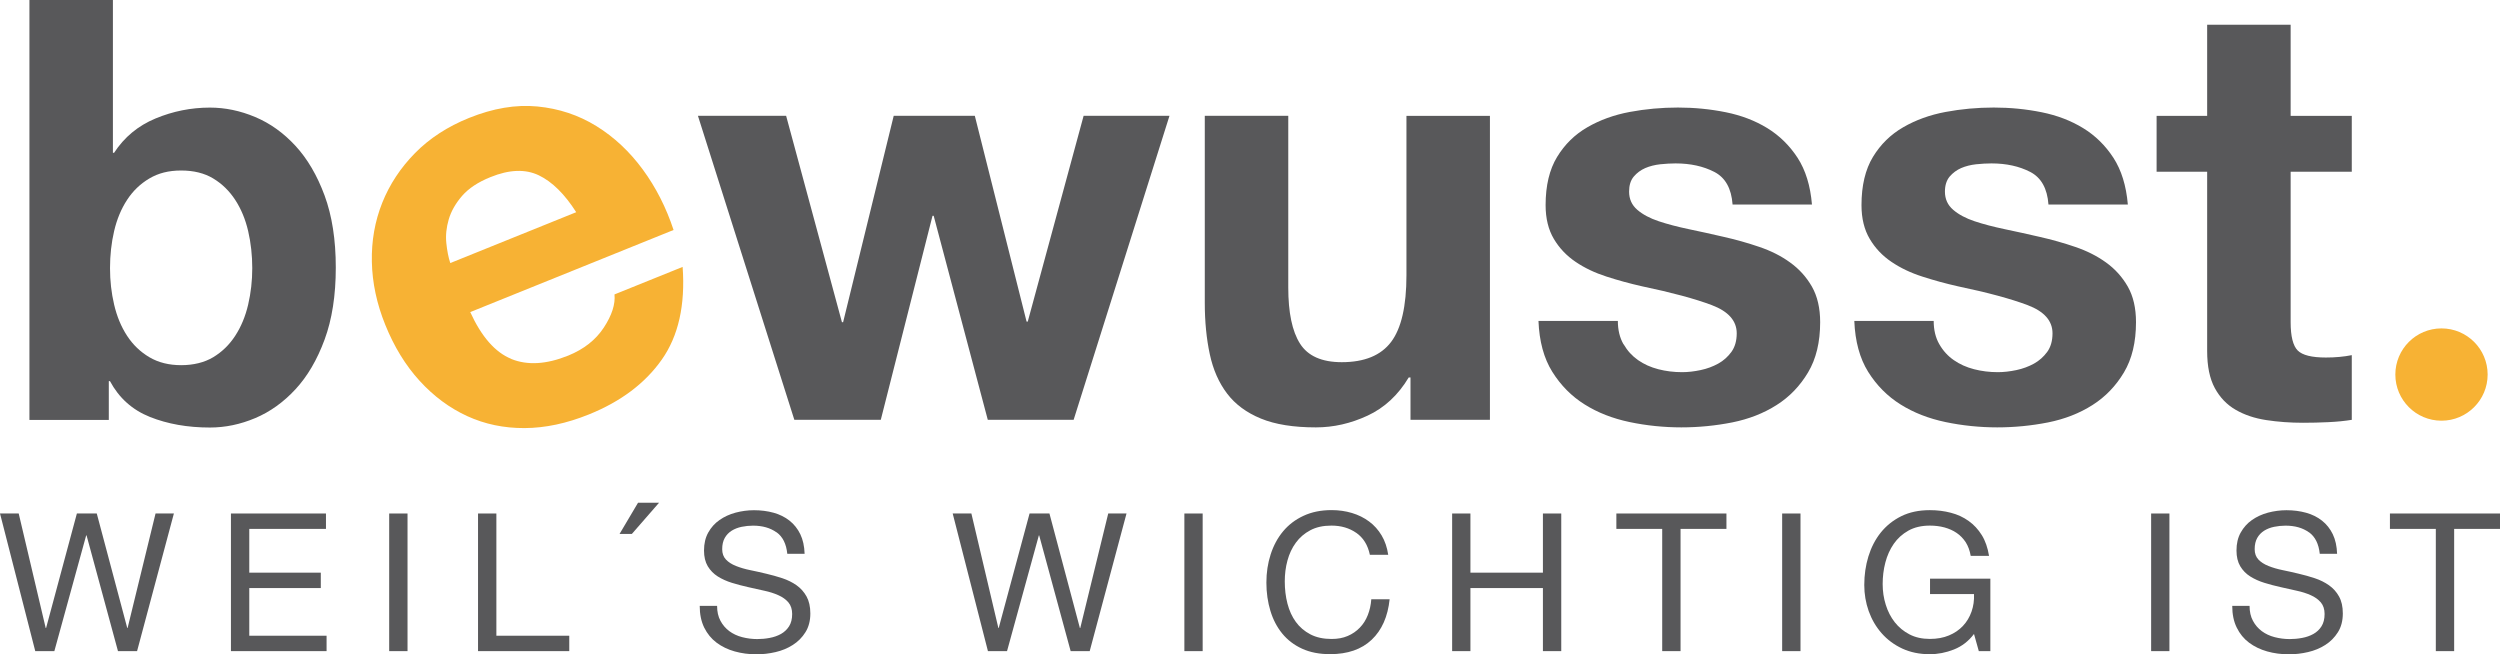
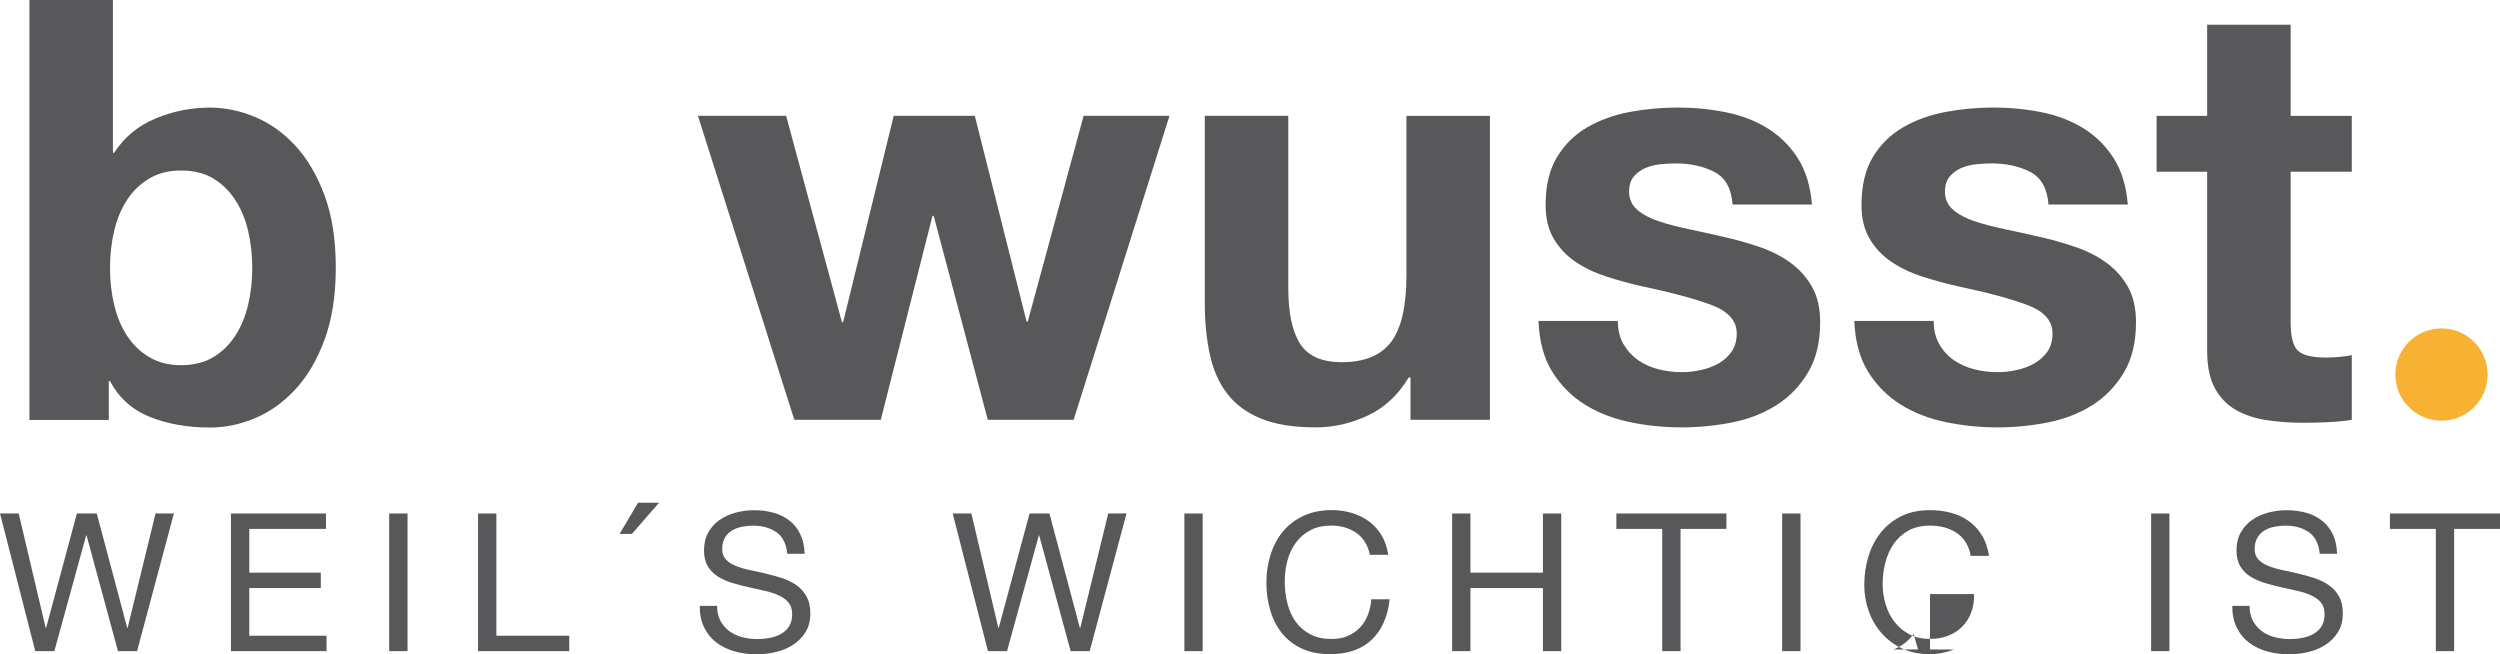
<svg xmlns="http://www.w3.org/2000/svg" id="Ebene_2" data-name="Ebene 2" viewBox="0 0 493.53 129.15">
  <defs>
    <style>
      .cls-1 {
        fill: #f7b234;
      }

      .cls-1, .cls-2 {
        stroke-width: 0px;
      }

      .cls-2 {
        fill: #58585a;
      }
    </style>
  </defs>
  <g id="Ebene_1-2" data-name="Ebene 1">
    <path class="cls-2" d="M22.29,0v30.17h.23c2.01-3.09,4.74-5.35,8.18-6.78,3.44-1.43,7.02-2.15,10.74-2.15,3.02,0,5.99.62,8.94,1.86,2.94,1.24,5.59,3.13,7.95,5.69,2.36,2.56,4.28,5.83,5.75,9.81,1.47,3.99,2.21,8.73,2.21,14.22s-.74,10.24-2.21,14.22c-1.47,3.99-3.39,7.26-5.75,9.81-2.36,2.55-5.01,4.45-7.95,5.69-2.94,1.24-5.92,1.86-8.94,1.86-4.41,0-8.36-.7-11.84-2.09-3.48-1.39-6.11-3.75-7.89-7.07h-.23v7.66H5.81V0h16.48ZM48.99,45.62c-.54-2.32-1.39-4.37-2.55-6.15-1.16-1.78-2.61-3.19-4.35-4.24-1.74-1.05-3.85-1.57-6.33-1.57s-4.49.52-6.27,1.57c-1.78,1.05-3.25,2.46-4.41,4.24-1.16,1.78-2.01,3.83-2.55,6.15-.54,2.32-.81,4.75-.81,7.31s.27,4.88.81,7.2c.54,2.32,1.39,4.37,2.55,6.15,1.16,1.78,2.63,3.19,4.41,4.24,1.78,1.05,3.87,1.57,6.27,1.57s4.58-.52,6.33-1.57c1.74-1.05,3.19-2.45,4.35-4.24,1.16-1.78,2.01-3.83,2.55-6.15.54-2.32.81-4.72.81-7.2s-.27-4.99-.81-7.31" />
-     <path class="cls-1" d="M100.92,70.86c3.2,1.3,6.94,1.08,11.25-.66,3.08-1.25,5.43-3.09,7.03-5.53,1.6-2.44,2.3-4.63,2.11-6.55l13.45-5.43c.54,7.54-.83,13.65-4.12,18.31-3.29,4.67-8.09,8.28-14.4,10.82-4.38,1.77-8.6,2.67-12.68,2.69-4.08.02-7.86-.77-11.34-2.37-3.48-1.6-6.61-3.92-9.39-6.97s-5.03-6.73-6.77-11.04c-1.68-4.15-2.57-8.31-2.65-12.44-.09-4.14.6-8.02,2.05-11.66,1.45-3.63,3.62-6.91,6.48-9.82,2.87-2.91,6.42-5.22,10.66-6.93,4.74-1.91,9.23-2.67,13.49-2.26,4.25.41,8.13,1.7,11.64,3.87,3.51,2.17,6.56,5.03,9.16,8.57,2.6,3.54,4.62,7.52,6.08,11.94l-40.14,16.21c2.22,4.86,4.92,7.95,8.11,9.24M106.37,34.61c-2.64-1.27-5.83-1.16-9.56.36-2.44.98-4.3,2.22-5.58,3.69-1.28,1.48-2.16,3.02-2.64,4.63-.47,1.62-.64,3.18-.48,4.7.16,1.52.41,2.83.78,3.94l24.86-10.04c-2.28-3.58-4.74-6.01-7.38-7.28" />
    <polygon class="cls-2" points="195 82.87 184.32 42.6 184.09 42.6 173.88 82.87 156.81 82.87 137.78 22.86 155.19 22.86 166.21 63.61 166.44 63.61 176.43 22.86 192.44 22.86 202.66 63.49 202.89 63.49 213.92 22.86 230.87 22.86 211.95 82.87 195 82.87" />
    <path class="cls-2" d="M278.45,82.87v-8.36h-.35c-2.09,3.49-4.8,6-8.12,7.54-3.33,1.55-6.73,2.32-10.21,2.32-4.41,0-8.03-.58-10.85-1.74-2.83-1.16-5.05-2.8-6.67-4.93-1.62-2.13-2.77-4.72-3.42-7.77-.66-3.06-.99-6.44-.99-10.16V22.86h16.48v33.89c0,4.96.77,8.65,2.32,11.09,1.55,2.44,4.3,3.66,8.24,3.66,4.49,0,7.74-1.34,9.75-4.01,2.01-2.67,3.02-7.06,3.02-13.17v-31.45h16.48v60.01h-15.67Z" />
    <path class="cls-2" d="M320.52,67.96c.74,1.28,1.69,2.32,2.85,3.13,1.16.81,2.49,1.41,4,1.8,1.51.39,3.07.58,4.7.58,1.16,0,2.38-.14,3.65-.41,1.28-.27,2.43-.7,3.48-1.28,1.05-.58,1.91-1.36,2.61-2.32.69-.96,1.04-2.18,1.04-3.66,0-2.47-1.65-4.33-4.93-5.57-3.29-1.24-7.88-2.48-13.76-3.71-2.4-.54-4.74-1.18-7.02-1.92-2.28-.73-4.32-1.7-6.09-2.9-1.78-1.2-3.21-2.7-4.3-4.53-1.08-1.82-1.63-4.04-1.63-6.67,0-3.87.76-7.04,2.27-9.52,1.51-2.48,3.5-4.43,5.98-5.86,2.47-1.43,5.26-2.44,8.36-3.02,3.09-.58,6.27-.87,9.51-.87s6.4.31,9.46.93c3.06.62,5.78,1.66,8.18,3.13,2.39,1.47,4.39,3.42,5.98,5.86,1.58,2.44,2.53,5.51,2.84,9.23h-15.67c-.23-3.18-1.43-5.32-3.6-6.44-2.17-1.12-4.72-1.68-7.66-1.68-.93,0-1.93.06-3.02.17-1.08.12-2.07.37-2.96.75-.89.39-1.65.95-2.27,1.68-.62.74-.92,1.73-.92,2.96,0,1.47.54,2.67,1.62,3.6,1.08.93,2.5,1.68,4.24,2.26,1.74.58,3.73,1.1,5.97,1.57,2.25.47,4.53.97,6.85,1.51,2.4.54,4.74,1.2,7.02,1.98,2.28.77,4.32,1.79,6.09,3.08,1.78,1.28,3.21,2.86,4.3,4.76,1.08,1.9,1.63,4.24,1.63,7.02,0,3.94-.8,7.26-2.39,9.92-1.59,2.67-3.65,4.82-6.21,6.44-2.56,1.63-5.48,2.77-8.76,3.43-3.29.65-6.64.98-10.05.98s-6.89-.35-10.21-1.05c-3.33-.7-6.29-1.85-8.88-3.48-2.59-1.62-4.71-3.77-6.38-6.44-1.67-2.67-2.57-6.02-2.73-10.04h15.67c0,1.78.37,3.3,1.1,4.58" />
    <path class="cls-2" d="M382.85,67.96c.73,1.28,1.68,2.32,2.85,3.13,1.16.81,2.49,1.41,4,1.8,1.51.39,3.08.58,4.7.58,1.16,0,2.38-.14,3.66-.41,1.27-.27,2.43-.7,3.48-1.28,1.04-.58,1.91-1.36,2.61-2.32.69-.96,1.04-2.18,1.04-3.66,0-2.47-1.64-4.33-4.93-5.57-3.29-1.24-7.87-2.48-13.75-3.71-2.4-.54-4.74-1.18-7.02-1.92-2.29-.73-4.32-1.7-6.09-2.9-1.78-1.2-3.21-2.7-4.29-4.53-1.08-1.82-1.63-4.04-1.63-6.67,0-3.87.76-7.04,2.26-9.52,1.51-2.48,3.5-4.43,5.98-5.86,2.47-1.43,5.26-2.44,8.36-3.02,3.09-.58,6.26-.87,9.51-.87s6.4.31,9.46.93c3.06.62,5.78,1.66,8.18,3.13,2.4,1.47,4.39,3.42,5.98,5.86,1.58,2.44,2.53,5.51,2.85,9.23h-15.67c-.23-3.18-1.44-5.32-3.6-6.44-2.17-1.12-4.72-1.68-7.66-1.68-.93,0-1.94.06-3.02.17-1.09.12-2.07.37-2.96.75-.89.39-1.64.95-2.27,1.68-.61.74-.93,1.73-.93,2.96,0,1.47.54,2.67,1.63,3.6,1.08.93,2.49,1.68,4.23,2.26,1.74.58,3.74,1.1,5.98,1.57,2.24.47,4.52.97,6.85,1.51,2.39.54,4.74,1.2,7.02,1.98,2.28.77,4.31,1.79,6.1,3.08,1.78,1.28,3.2,2.86,4.29,4.76,1.08,1.9,1.62,4.24,1.62,7.02,0,3.94-.79,7.26-2.38,9.92-1.59,2.67-3.66,4.82-6.21,6.44-2.56,1.63-5.48,2.77-8.76,3.43-3.29.65-6.64.98-10.05.98s-6.88-.35-10.21-1.05c-3.33-.7-6.29-1.85-8.88-3.48-2.59-1.62-4.72-3.77-6.39-6.44-1.66-2.67-2.57-6.02-2.73-10.04h15.67c0,1.78.37,3.3,1.1,4.58" />
    <path class="cls-2" d="M464.27,22.87v11.03h-12.07v29.71c0,2.79.47,4.65,1.39,5.58.93.93,2.78,1.39,5.57,1.39.93,0,1.82-.04,2.67-.12.86-.08,1.66-.19,2.44-.35v12.77c-1.39.23-2.94.38-4.64.46-1.7.08-3.37.12-4.99.12-2.55,0-4.97-.18-7.25-.53-2.29-.35-4.3-1.02-6.04-2.03-1.74-1-3.12-2.44-4.12-4.29-1.01-1.86-1.51-4.3-1.51-7.31v-35.4h-9.98v-11.03h9.98V4.88h16.48v17.99h12.07Z" />
    <polygon class="cls-2" points="23.29 128.54 17.09 105.7 17.01 105.7 10.73 128.54 6.96 128.54 0 101.36 3.69 101.36 9.02 123.97 9.1 123.97 15.18 101.36 19.1 101.36 25.12 123.97 25.19 123.97 30.71 101.36 34.33 101.36 27.06 128.54 23.29 128.54" />
    <polygon class="cls-2" points="64.35 101.37 64.35 104.41 49.21 104.41 49.21 113.05 63.33 113.05 63.33 116.09 49.21 116.09 49.21 125.5 64.47 125.5 64.47 128.54 45.59 128.54 45.59 101.37 64.35 101.37" />
    <rect class="cls-2" x="76.83" y="101.37" width="3.62" height="27.17" />
    <polygon class="cls-2" points="97.99 101.37 97.99 125.5 112.38 125.5 112.38 128.54 94.37 128.54 94.37 101.37 97.99 101.37" />
    <polygon class="cls-2" points="130.11 99.24 124.74 105.4 122.31 105.4 125.96 99.24 130.11 99.24" />
    <path class="cls-2" d="M153.27,105.08c-1.21-.87-2.75-1.31-4.62-1.31-.76,0-1.51.08-2.24.23-.73.15-1.39.41-1.96.76-.57.36-1.03.83-1.37,1.43-.34.6-.51,1.34-.51,2.23,0,.84.25,1.52.74,2.04.49.52,1.15.94,1.98,1.27.83.33,1.76.61,2.8.82,1.04.21,2.1.45,3.18.71,1.08.25,2.13.55,3.18.89,1.04.35,1.97.81,2.8,1.39.82.59,1.48,1.32,1.97,2.21.49.89.75,2,.75,3.35,0,1.44-.32,2.68-.97,3.71-.64,1.03-1.48,1.87-2.49,2.51-1.01.65-2.15,1.12-3.4,1.41-1.26.29-2.51.44-3.75.44-1.52,0-2.96-.19-4.32-.57-1.36-.38-2.55-.96-3.58-1.73-1.03-.77-1.84-1.76-2.44-2.97-.59-1.21-.89-2.63-.89-4.29h3.43c0,1.14.22,2.13.67,2.95.44.83,1.03,1.5,1.75,2.04.72.53,1.56.93,2.53,1.18.97.25,1.95.38,2.97.38.81,0,1.63-.07,2.46-.23.82-.15,1.56-.41,2.23-.78.65-.37,1.19-.87,1.6-1.51.4-.63.61-1.44.61-2.43,0-.94-.25-1.7-.74-2.29-.5-.58-1.16-1.06-1.98-1.42-.82-.37-1.76-.67-2.8-.89-1.04-.23-2.1-.47-3.18-.71-1.08-.24-2.13-.52-3.18-.84-1.04-.32-1.97-.74-2.8-1.26-.82-.52-1.48-1.19-1.98-2.02-.49-.83-.74-1.86-.74-3.1,0-1.37.28-2.56.84-3.56.56-1,1.3-1.83,2.23-2.47.93-.65,1.98-1.13,3.16-1.45,1.18-.31,2.39-.48,3.63-.48,1.39,0,2.69.17,3.88.5,1.19.33,2.24.85,3.14,1.56.9.71,1.61,1.61,2.13,2.68.52,1.08.8,2.36.85,3.86h-3.42c-.2-1.96-.9-3.37-2.11-4.24" />
    <polygon class="cls-2" points="211.36 128.54 205.15 105.7 205.08 105.7 198.8 128.54 195.03 128.54 188.07 101.36 191.76 101.36 197.09 123.97 197.16 123.97 203.25 101.36 207.17 101.36 213.18 123.97 213.26 123.97 218.78 101.36 222.39 101.36 215.12 128.54 211.36 128.54" />
    <rect class="cls-2" x="233.81" y="101.37" width="3.61" height="27.17" />
    <path class="cls-2" d="M267.77,105.21c-1.39-.97-3.02-1.45-4.93-1.45-1.63,0-3.01.3-4.17.92-1.15.61-2.11,1.43-2.85,2.45-.76,1.03-1.3,2.2-1.66,3.52-.36,1.32-.53,2.69-.53,4.11,0,1.55.17,3.01.53,4.4.36,1.38.9,2.58,1.66,3.62.74,1.02,1.7,1.84,2.87,2.45,1.17.61,2.56.91,4.18.91,1.2,0,2.26-.19,3.18-.59.92-.39,1.72-.94,2.39-1.64.68-.69,1.2-1.52,1.58-2.49.38-.96.61-2,.69-3.12h3.62c-.36,3.43-1.54,6.09-3.54,7.99-2,1.9-4.75,2.85-8.22,2.85-2.11,0-3.95-.36-5.52-1.08-1.58-.72-2.88-1.72-3.92-2.99-1.04-1.27-1.82-2.77-2.34-4.49-.52-1.72-.79-3.57-.79-5.56s.28-3.83.84-5.57c.56-1.74,1.37-3.25,2.45-4.55,1.08-1.3,2.42-2.32,4.03-3.07,1.61-.75,3.45-1.13,5.54-1.13,1.42,0,2.77.19,4.03.57,1.27.38,2.4.94,3.39,1.68.99.73,1.81,1.65,2.47,2.75.66,1.11,1.09,2.39,1.3,3.83h-3.62c-.4-1.93-1.3-3.37-2.68-4.34" />
    <polygon class="cls-2" points="290.28 101.37 290.28 113.05 304.59 113.05 304.59 101.37 308.21 101.37 308.21 128.54 304.59 128.54 304.59 116.09 290.28 116.09 290.28 128.54 286.67 128.54 286.67 101.37 290.28 101.37" />
    <polygon class="cls-2" points="319.09 104.41 319.09 101.37 340.82 101.37 340.82 104.41 331.76 104.41 331.76 128.54 328.14 128.54 328.14 104.41 319.09 104.41" />
    <rect class="cls-2" x="351.82" y="101.37" width="3.62" height="27.17" />
-     <path class="cls-2" d="M385.72,128.22c-1.57.62-3.16.93-4.76.93-2.03,0-3.84-.38-5.44-1.12-1.6-.75-2.96-1.76-4.07-3.03-1.12-1.27-1.96-2.73-2.55-4.37-.58-1.65-.87-3.36-.87-5.14,0-1.98.27-3.87.82-5.66.55-1.78,1.36-3.35,2.44-4.7,1.08-1.34,2.42-2.42,4.03-3.22,1.61-.8,3.49-1.2,5.65-1.2,1.47,0,2.86.17,4.17.52,1.31.34,2.47.88,3.5,1.62,1.03.73,1.89,1.67,2.59,2.79.7,1.13,1.17,2.5,1.43,4.09h-3.62c-.18-1.04-.51-1.93-.98-2.68-.49-.74-1.08-1.36-1.79-1.84-.71-.49-1.52-.84-2.41-1.09-.9-.24-1.86-.36-2.88-.36-1.65,0-3.06.33-4.24.99-1.18.66-2.14,1.53-2.89,2.61-.75,1.08-1.3,2.31-1.66,3.69-.36,1.38-.53,2.8-.53,4.24s.2,2.79.61,4.09c.4,1.31,1,2.46,1.78,3.46.79,1,1.76,1.8,2.92,2.4,1.15.6,2.49.89,4.01.89,1.42,0,2.68-.23,3.77-.69,1.09-.45,2.01-1.08,2.76-1.88.75-.79,1.31-1.74,1.69-2.81.38-1.08.55-2.24.49-3.48h-8.68v-3.04h11.91v14.31h-2.28l-.95-3.39c-1.06,1.42-2.39,2.44-3.95,3.06" />
+     <path class="cls-2" d="M385.72,128.22c-1.57.62-3.16.93-4.76.93-2.03,0-3.84-.38-5.44-1.12-1.6-.75-2.96-1.76-4.07-3.03-1.12-1.27-1.96-2.73-2.55-4.37-.58-1.65-.87-3.36-.87-5.14,0-1.98.27-3.87.82-5.66.55-1.78,1.36-3.35,2.44-4.7,1.08-1.34,2.42-2.42,4.03-3.22,1.61-.8,3.49-1.2,5.65-1.2,1.47,0,2.86.17,4.17.52,1.31.34,2.47.88,3.5,1.62,1.03.73,1.89,1.67,2.59,2.79.7,1.13,1.17,2.5,1.43,4.09h-3.62c-.18-1.04-.51-1.93-.98-2.68-.49-.74-1.08-1.36-1.79-1.84-.71-.49-1.52-.84-2.41-1.09-.9-.24-1.86-.36-2.88-.36-1.65,0-3.06.33-4.24.99-1.18.66-2.14,1.53-2.89,2.61-.75,1.08-1.3,2.31-1.66,3.69-.36,1.38-.53,2.8-.53,4.24s.2,2.79.61,4.09c.4,1.31,1,2.46,1.78,3.46.79,1,1.76,1.8,2.92,2.4,1.15.6,2.49.89,4.01.89,1.42,0,2.68-.23,3.77-.69,1.09-.45,2.01-1.08,2.76-1.88.75-.79,1.31-1.74,1.69-2.81.38-1.08.55-2.24.49-3.48h-8.68v-3.04v14.31h-2.28l-.95-3.39c-1.06,1.42-2.39,2.44-3.95,3.06" />
    <rect class="cls-2" x="424.66" y="101.37" width="3.61" height="27.17" />
    <path class="cls-2" d="M455.8,105.08c-1.21-.87-2.74-1.31-4.62-1.31-.76,0-1.51.08-2.24.23-.74.15-1.39.41-1.96.76-.57.36-1.03.83-1.37,1.43-.34.6-.51,1.34-.51,2.23,0,.84.25,1.52.74,2.04.49.52,1.15.94,1.98,1.27.82.33,1.76.61,2.8.82,1.04.21,2.1.45,3.18.71,1.08.25,2.13.55,3.17.89,1.05.35,1.97.81,2.8,1.39.83.59,1.49,1.32,1.98,2.21.5.89.75,2,.75,3.35,0,1.44-.32,2.68-.97,3.71-.65,1.03-1.48,1.87-2.49,2.51-1.02.65-2.15,1.12-3.41,1.41-1.25.29-2.5.44-3.74.44-1.53,0-2.97-.19-4.32-.57-1.35-.38-2.55-.96-3.58-1.73-1.03-.77-1.84-1.76-2.43-2.97-.6-1.21-.89-2.63-.89-4.29h3.42c0,1.14.22,2.13.67,2.95.44.83,1.03,1.5,1.75,2.04.72.53,1.56.93,2.53,1.18.96.25,1.95.38,2.97.38.81,0,1.63-.07,2.46-.23.82-.15,1.56-.41,2.22-.78.66-.37,1.2-.87,1.6-1.51.4-.63.61-1.44.61-2.43,0-.94-.25-1.7-.74-2.29-.5-.58-1.16-1.06-1.98-1.42-.83-.37-1.76-.67-2.8-.89-1.04-.23-2.1-.47-3.17-.71-1.08-.24-2.14-.52-3.18-.84-1.04-.32-1.97-.74-2.8-1.26-.83-.52-1.48-1.19-1.98-2.02-.49-.83-.74-1.86-.74-3.1,0-1.37.27-2.56.84-3.56.56-1,1.3-1.83,2.22-2.47.93-.65,1.98-1.13,3.16-1.45,1.18-.31,2.4-.48,3.64-.48,1.39,0,2.69.17,3.88.5,1.19.33,2.24.85,3.14,1.56.9.71,1.61,1.61,2.13,2.68.52,1.08.8,2.36.85,3.86h-3.42c-.21-1.96-.91-3.37-2.12-4.24" />
    <polygon class="cls-2" points="471.8 104.41 471.8 101.37 493.53 101.37 493.53 104.41 484.48 104.41 484.48 128.54 480.86 128.54 480.86 104.41 471.8 104.41" />
    <path class="cls-1" d="M491.09,73.94c0,5.03-4.08,9.11-9.11,9.11s-9.11-4.08-9.11-9.11,4.08-9.11,9.11-9.11,9.11,4.08,9.11,9.11Z" />
  </g>
</svg>